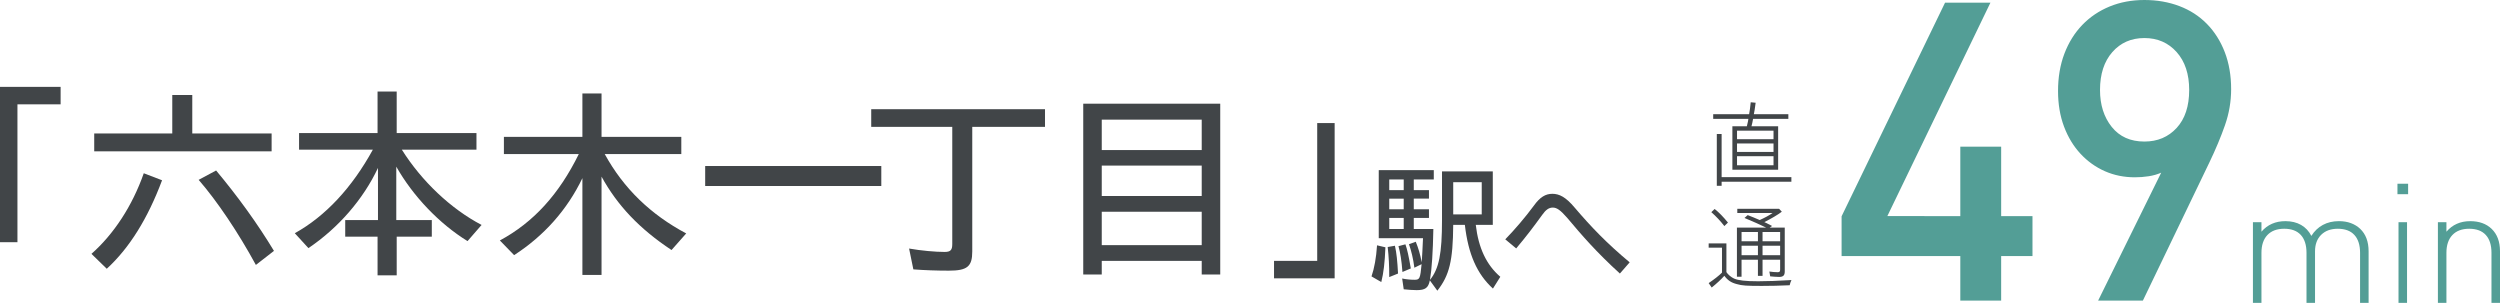
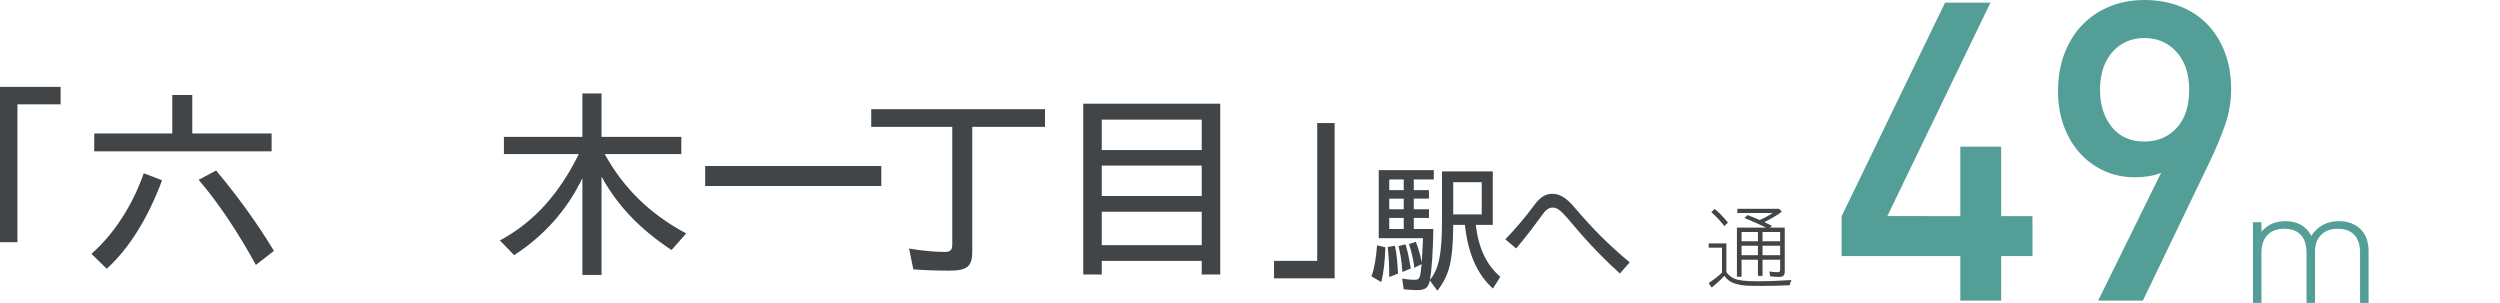
<svg xmlns="http://www.w3.org/2000/svg" id="b" width="255.201" height="30.918" viewBox="0 0 255.201 30.918">
  <defs>
    <style>.d{fill:#539e96;}.d,.e{stroke-width:0px;}.e{fill:#414548;}</style>
  </defs>
  <g id="c">
    <path class="e" d="M0,8.87h6.188v1.781H1.781v14.07H0v-15.851Z" />
    <path class="e" d="M9.336,25.914c2.28-2.019,4.168-4.885,5.341-8.229l1.867.717c-1.454,3.887-3.322,6.905-5.645,9.033l-1.563-1.52ZM9.618,13.625h7.968v-3.93h2.042v3.93h8.099v1.824H9.618v-1.824ZM20.28,18.358l1.78-.955c2.215,2.649,4.212,5.407,5.906,8.208l-1.846,1.433c-1.781-3.279-3.952-6.514-5.841-8.685Z" />
-     <path class="e" d="M38.541,24.156h-3.301v-1.694h3.344v-5.32c-1.498,3.192-4.038,6.123-7.1,8.186l-1.39-1.52c3.127-1.737,5.841-4.647,7.969-8.533h-7.535v-1.694h8.013v-4.234h1.954v4.234h8.143v1.694h-7.621c2.041,3.235,4.994,6.036,8.143,7.687l-1.434,1.65c-2.888-1.781-5.559-4.581-7.273-7.6v5.45h3.626v1.694h-3.583v3.952h-1.954v-3.952Z" />
    <path class="e" d="M59.452,18.184c-1.542,3.214-3.908,5.884-6.97,7.86l-1.455-1.498c3.431-1.846,6.036-4.712,8.056-8.816h-7.644v-1.759h8.013v-4.429h1.954v4.429h8.143v1.759h-7.816c1.932,3.518,4.689,6.167,8.315,8.099l-1.498,1.694c-3.278-2.171-5.515-4.538-7.144-7.491v10.031h-1.954v-9.88Z" />
    <path class="e" d="M71.985,16.947h17.979v2.041h-17.979v-2.041Z" />
    <path class="e" d="M93.235,27.499l-.435-2.128c1.216.217,2.692.347,3.626.347.608,0,.782-.195.782-.803v-11.964h-8.273v-1.802h17.74v1.802h-7.426v12.724c0,1.542-.521,1.954-2.389,1.954-1.216,0-2.476-.043-3.626-.13Z" />
    <path class="e" d="M110.579,10.585h13.983v17.436h-1.89v-1.39h-10.205v1.39h-1.889V10.585ZM122.672,15.318v-3.105h-10.205v3.105h10.205ZM122.672,20.008v-3.105h-10.205v3.105h10.205ZM122.672,25.024v-3.409h-10.205v3.409h10.205Z" />
    <path class="e" d="M130.054,26.631h4.407v-14.07h1.78v15.851h-6.188v-1.78Z" />
    <path class="e" d="M140.004,28.213c.29-.84.479-1.882.565-3.171l.854.203c-.059,1.535-.188,2.621-.42,3.548l-1-.579ZM145.957,28.618c-.146.767-.464.999-1.347.999-.362,0-.941-.043-1.318-.087l-.159-1.1c.405.087.884.13,1.246.13.55,0,.593-.101.738-1.593l-.738.362c-.116-.927-.319-1.738-.551-2.404l.695-.246c.261.652.435,1.216.608,2.1.058-.898.072-1.188.13-2.462h-4.518v-6.951h5.618v.956h-2.042v1.086h1.55v.869h-1.55v1.086h1.55v.883h-1.55v1.13h1.998c-.043,2.346-.159,4.127-.347,5.198.927-1.144,1.23-2.679,1.23-6.125v-4.952h5.184v5.459h-1.737c.275,2.36,1.086,4.083,2.505,5.3l-.753,1.202c-1.636-1.491-2.52-3.519-2.867-6.502h-1.188c-.028,3.678-.391,5.155-1.621,6.719l-.768-1.057ZM141.656,25.215l.738-.13c.174.782.246,1.535.318,2.838l-.897.362c0-1.173-.044-2.042-.159-3.07ZM143.292,19.409v-1.086h-1.477v1.086h1.477ZM143.292,21.364v-1.086h-1.477v1.086h1.477ZM143.292,23.376v-1.13h-1.477v1.13h1.477ZM142.756,25.128l.709-.188c.188.536.319,1.115.551,2.462l-.854.362c-.087-1.158-.217-1.969-.405-2.635ZM151.256,21.885v-3.287h-2.911v3.287h2.911Z" />
    <path class="e" d="M160,22.261c-.724-.84-1.101-1.072-1.491-1.072s-.71.217-1.086.753c-.941,1.303-1.607,2.172-2.65,3.417l-1.114-.927c.984-1.014,2.027-2.23,2.925-3.446.623-.869,1.188-1.202,1.883-1.202.709,0,1.375.333,2.273,1.405,1.694,1.984,3.272,3.635,5.618,5.59l-.999,1.144c-2.433-2.216-3.91-3.939-5.358-5.662Z" />
    <path class="d" d="M204.279,26.141v4.545h-4.17v-4.545h-12.118v-4.062L198.552.272h4.632l-10.522,21.785,7.447.005v-7.092h4.17v7.092h3.197v4.078h-3.197Z" />
    <path class="d" d="M227.128,12.778c-.419,1.197-.95,2.465-1.593,3.804l-6.789,14.103h-4.568l6.438-13.058c-.393.172-.82.294-1.283.365-.463.072-.933.107-1.409.107-1.095,0-2.112-.206-3.052-.62-.941-.414-1.77-1.006-2.487-1.776-.717-.77-1.28-1.698-1.688-2.781-.408-1.084-.611-2.296-.611-3.637,0-1.398.216-2.667.649-3.808.435-1.141,1.043-2.117,1.826-2.931.784-.813,1.715-1.441,2.792-1.883,1.077-.442,2.26-.663,3.548-.663s2.477.207,3.567.62c1.092.413,2.029,1.019,2.812,1.817.783.798,1.392,1.76,1.826,2.885.434,1.125.65,2.386.65,3.782,0,1.254-.21,2.479-.629,3.675ZM222.194,5.317c-.854-.955-1.951-1.433-3.293-1.433s-2.434.478-3.272,1.433c-.84.955-1.259,2.246-1.259,3.871,0,1.512.397,2.767,1.195,3.765.797.998,1.909,1.497,3.336,1.497,1.342,0,2.439-.463,3.293-1.39.853-.927,1.279-2.217,1.279-3.871,0-1.625-.427-2.916-1.279-3.871Z" />
    <path class="d" d="M240.917,30.918v-5.107c0-.797-.194-1.406-.582-1.828-.387-.421-.951-.632-1.691-.632-.719,0-1.285.208-1.702.623-.416.416-.623.976-.623,1.682v5.261h-.87v-5.107c0-.797-.194-1.406-.582-1.828-.388-.421-.951-.632-1.692-.632s-1.313.214-1.718.641c-.405.427-.607,1.033-.607,1.819v5.107h-.87v-8.234h.87v.968c.615-.718,1.431-1.077,2.444-1.077.615,0,1.148.128,1.599.385s.8.63,1.051,1.12c.309-.49.7-.864,1.174-1.12.475-.256,1.021-.385,1.637-.385.457,0,.869.068,1.234.205.365.137.68.331.942.581.571.547.857,1.311.857,2.291v5.266h-.87Z" />
-     <path class="d" d="M244.733,19.825v-1.072h1.088v1.072h-1.088ZM244.841,30.918v-8.238h.87v8.238h-.87Z" />
-     <path class="d" d="M254.331,30.918v-5.107c0-.797-.194-1.406-.582-1.828-.388-.421-.951-.632-1.692-.632s-1.313.214-1.718.641c-.405.427-.607,1.033-.607,1.819v5.107h-.87v-8.234h.87v.968c.615-.718,1.425-1.077,2.427-1.077.912,0,1.641.262,2.188.786.569.547.854,1.311.854,2.291v5.266h-.87Z" />
-     <path class="e" d="M178.32,12.887c.116-.474.135-.589.154-.754h-3.59v-.472h3.667c.077-.386.097-.627.164-1.221l.502.048c-.087.668-.125.89-.184,1.173h3.522v.472h-3.6c-.067.358-.087.474-.164.754h2.722v4.438h-4.671v-4.438h1.477ZM175.744,13.678v4.401h7.121v.472h-7.121v.415h-.492v-5.288h.492ZM181.042,13.34h-3.726v.87h3.726v-.87ZM181.042,14.642h-3.726v.87h3.726v-.87ZM181.042,15.945h-3.726v.928h3.726v-.928Z" />
    <path class="e" d="M177.036,28.442c.405.183,1.139.27,2.441.27.955,0,1.959-.039,3.396-.125-.087.183-.145.357-.183.531-1.168.048-1.814.068-2.837.068-1.563,0-2.018-.029-2.548-.183-.579-.145-.937-.386-1.283-.849-.366.405-.81.811-1.292,1.197l-.309-.453c.569-.386,1.032-.743,1.36-1.071v-2.547h-1.36v-.434h1.812v2.934c.174.26.474.511.801.666ZM174.692,21.658l.338-.327c.415.318.916.839,1.359,1.389l-.366.357c-.385-.502-.857-1.004-1.331-1.419ZM181.591,28.268c-.202,0-.617-.029-.888-.058l-.087-.492c.251.039.599.068.84.068.203,0,.261-.058.261-.27v-1.004h-1.796v1.651h-.472v-1.651h-1.671v1.738h-.472v-5.017h2.981c-.627-.309-1.293-.599-2.21-.985l.328-.29c.464.183.763.299,1.226.502.482-.213.955-.464,1.312-.715h-3.599v-.433h4.265l.279.299c-.414.318-1.041.685-1.785,1.062.135.058.279.126.791.396l-.241.164h1.534v4.477c0,.405-.154.56-.598.56ZM179.45,23.684h-1.671v.947h1.671v-.947ZM179.45,25.083h-1.671v.966h1.671v-.966ZM181.717,23.684h-1.796v.947h1.796v-.947ZM181.717,25.083h-1.796v.966h1.796v-.966Z" />
  </g>
</svg>